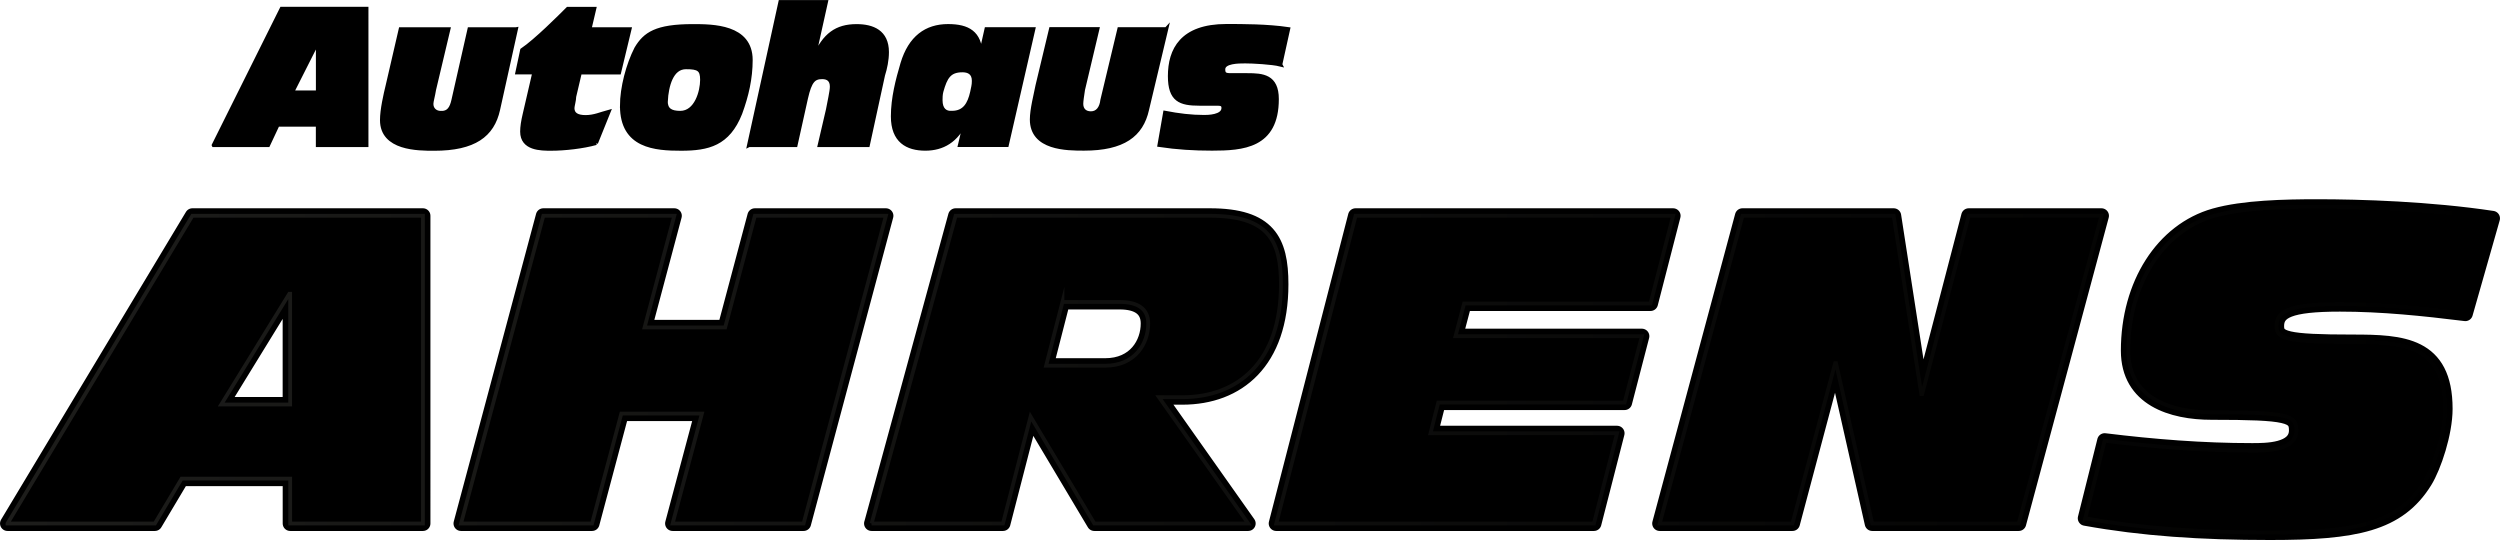
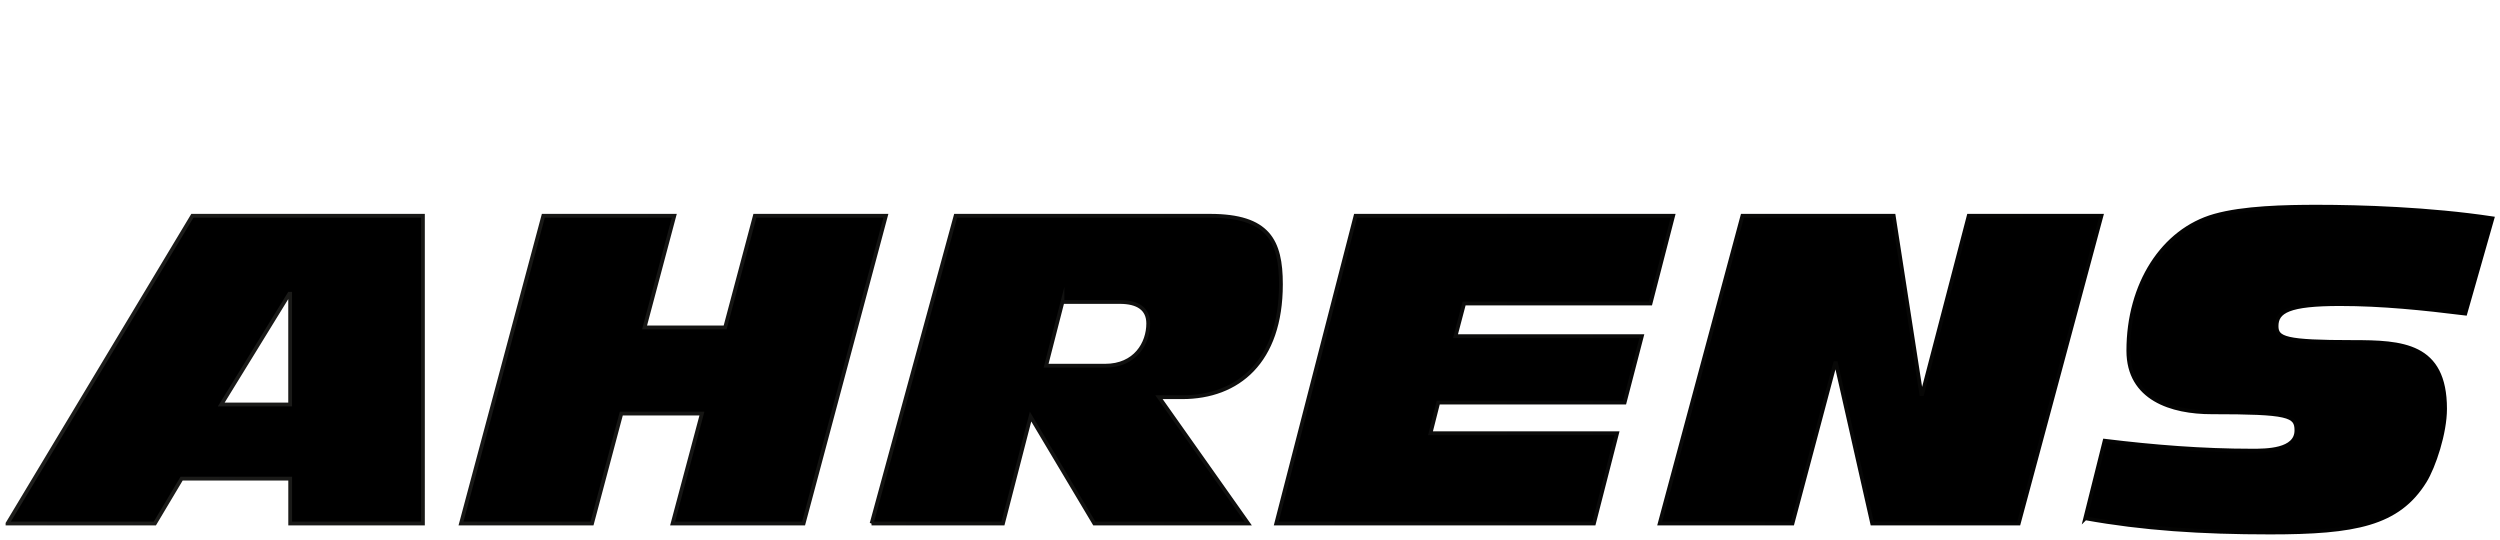
<svg xmlns="http://www.w3.org/2000/svg" id="Ebene_1" viewBox="0 0 658.45 142.22">
  <defs>
    <style>.cls-1{stroke-linecap:round;stroke-linejoin:round;stroke-width:3.95px;}.cls-1,.cls-2{stroke:#000;}.cls-2,.cls-3,.cls-4{fill-rule:evenodd;}.cls-2,.cls-4{stroke-miterlimit:10;}.cls-4{fill:none;stroke:url(#Unbenannter_Verlauf_5);}</style>
    <linearGradient id="Unbenannter_Verlauf_5" x1="1.09" y1="97.34" x2="657.12" y2="97.34" gradientUnits="userSpaceOnUse">
      <stop offset="0" stop-color="#1d1d1b" />
      <stop offset="1" stop-color="#000" />
    </linearGradient>
  </defs>
-   <path class="cls-1" d="m76.42,106.54h-18.15l17.93-29.17h.22v29.17h0Zm472.8,29.96c15.09,2.73,30.53,3.75,48.69,3.75,22.35,0,33.71-2.15,40.74-13.5,2.39-3.86,5.34-12.71,5.34-19.07,0-17.02-11.35-17.59-24.29-17.59-17.82,0-20.09-.91-20.09-4.2,0-3.86,3.18-5.79,16.68-5.79,11.12,0,22.02,1.14,33.03,2.5l7.15-25.09c-16.57-2.5-34.84-3.06-46.19-3.06-8.4,0-19.4.23-27.01,2.39-13.62,3.86-22.7,18.04-22.7,35.52,0,12.71,11.47,16.23,21.91,16.23,20.32,0,22.36.79,22.36,4.76,0,5.33-7.94,5.33-11.69,5.33-13.05,0-25.87-1.02-38.82-2.61l-5.11,20.43h0Zm-112.07,1.37h34.95l11.24-42.22h.23l9.53,42.22h38.59l21.79-81.04h-34.96l-12.26,46.98h-.23l-7.27-46.98h-39.84l-21.79,81.04h0Zm-101.01,0h83.67l6.09-23.76h-49.14l2.05-8.09h49.08l4.54-17.48h-49.08l2.27-8.61h49.09l5.95-23.1h-83.64l-20.89,81.04h0Zm-106.59,0h34.61l7.27-28.15,16.79,28.15h40.52l-23.49-33.26h6.13c14.64,0,25.99-9.3,25.99-29.74,0-11.46-3.29-18.04-18.72-18.04h-66.96l-22.13,81.04h0Zm50.28-58.34h15.1c4.76,0,7.49,1.81,7.49,5.67,0,5.22-3.4,11.12-11.35,11.12h-15.55l4.31-16.79h0Zm-158.41,58.34h34.51l7.71-28.94h21.23l-7.72,28.94h34.5l21.68-81.04h-34.51l-7.83,29.39h-21.22l7.83-29.39h-34.5l-21.68,81.04h0Zm-119.44,0h38.81l7.04-11.81h28.6v11.81h34.96V56.83h-60.72L1.98,137.87h0Z" />
  <path class="cls-3" d="m76.42,106.54h-18.15l17.93-29.17h.22v29.17h0Zm472.8,29.96c15.09,2.73,30.53,3.75,48.69,3.75,22.35,0,33.71-2.16,40.74-13.5,2.39-3.86,5.33-12.71,5.33-19.07,0-17.02-11.35-17.6-24.29-17.6-17.82,0-20.09-.91-20.09-4.2,0-3.86,3.17-5.79,16.68-5.79,11.12,0,22.02,1.14,33.03,2.5l7.15-25.09c-16.57-2.5-34.84-3.06-46.19-3.06-8.4,0-19.4.23-27.01,2.39-13.62,3.86-22.7,18.04-22.7,35.53,0,12.71,11.47,16.23,21.91,16.23,20.32,0,22.36.79,22.36,4.76,0,5.34-7.94,5.34-11.69,5.34-13.05,0-25.87-1.02-38.82-2.61l-5.11,20.43h0Zm-112.07,1.37h34.95l11.24-42.22h.23l9.53,42.22h38.59l21.79-81.04h-34.96l-12.26,46.98h-.23l-7.27-46.98h-39.84l-21.79,81.04h0Zm-101.01,0h83.67l6.09-23.76h-49.14l2.05-8.09h49.08l4.54-17.48h-49.08l2.27-8.61h49.09l5.96-23.1h-83.64l-20.89,81.04h0Zm-106.59,0h34.61l7.27-28.15,16.79,28.15h40.52l-23.49-33.26h6.13c14.65,0,25.99-9.3,25.99-29.74,0-11.46-3.29-18.04-18.72-18.04h-66.96l-22.13,81.04h0Zm50.28-58.34h15.1c4.76,0,7.49,1.81,7.49,5.67,0,5.22-3.4,11.12-11.35,11.12h-15.55l4.31-16.79h0Zm-158.41,58.34h34.51l7.71-28.94h21.23l-7.72,28.94h34.5l21.68-81.04h-34.51l-7.83,29.4h-21.22l7.83-29.4h-34.5l-21.68,81.04h0Zm-119.44,0h38.81l7.04-11.81h28.6v11.81h34.96V56.83h-60.72L1.98,137.87h0Z" />
  <path class="cls-4" d="m76.42,106.54h-18.15l17.93-29.17h.22v29.17h0Zm472.8,29.96c15.09,2.73,30.53,3.75,48.69,3.75,22.35,0,33.71-2.16,40.74-13.5,2.39-3.86,5.33-12.71,5.33-19.07,0-17.02-11.35-17.6-24.29-17.6-17.82,0-20.09-.91-20.09-4.2,0-3.86,3.17-5.79,16.68-5.79,11.12,0,22.02,1.14,33.03,2.5l7.15-25.09c-16.57-2.5-34.84-3.06-46.19-3.06-8.4,0-19.4.23-27.01,2.39-13.62,3.86-22.7,18.04-22.7,35.53,0,12.71,11.47,16.23,21.91,16.23,20.32,0,22.36.79,22.36,4.76,0,5.34-7.94,5.34-11.69,5.34-13.05,0-25.87-1.02-38.82-2.61l-5.11,20.43h0Zm-112.07,1.37h34.95l11.24-42.22h.23l9.53,42.22h38.59l21.79-81.04h-34.96l-12.26,46.98h-.23l-7.27-46.98h-39.84l-21.79,81.04h0Zm-101.01,0h83.67l6.09-23.76h-49.14l2.05-8.09h49.08l4.54-17.48h-49.08l2.27-8.61h49.09l5.96-23.1h-83.64l-20.89,81.04h0Zm-106.59,0h34.61l7.27-28.15,16.79,28.15h40.52l-23.49-33.26h6.13c14.65,0,25.99-9.3,25.99-29.74,0-11.46-3.29-18.04-18.72-18.04h-66.96l-22.13,81.04h0Zm50.28-58.34h15.1c4.76,0,7.49,1.81,7.49,5.67,0,5.22-3.4,11.12-11.35,11.12h-15.55l4.31-16.79h0Zm-158.41,58.34h34.51l7.71-28.94h21.23l-7.72,28.94h34.5l21.68-81.04h-34.51l-7.83,29.4h-21.22l7.83-29.4h-34.5l-21.68,81.04h0Zm-119.44,0h38.81l7.04-11.81h28.6v11.81h34.96V56.83h-60.72L1.98,137.87h0Z" />
-   <path class="cls-2" d="m337.24,17.02c-2.18-.55-7.46-.83-9.29-.82-1.72,0-5.74,0-5.74,2.06,0,1.24.46,1.51,1.95,1.51,1.03,0,2.29,0,4.36,0,4.02,0,7.8.27,7.8,6.33,0,12.53-9.06,13.07-17.09,13.08-4.82,0-9.29-.28-13.88-.97l1.49-8.53c3.56.69,6.88,1.1,10.32,1.1.8,0,5.05,0,5.05-2.34,0-.83-.46-1.1-1.49-1.1-1.26,0-2.98,0-4.82,0-5.05,0-7.8-.97-7.8-7.3,0-6.88,3.1-13.22,14.91-13.22,4.24,0,10.78,0,16.29.82l-2.07,9.36h0Zm-30.06-9.36h-12.39l-4.48,18.72c-.23,2.07-1.26,3.44-2.98,3.44-1.61,0-2.52-.96-2.52-2.48,0-.69.23-2.2.46-3.72l3.79-15.97h-12.27l-3.56,14.87c-.46,2.34-1.49,6.33-1.49,8.95,0,7.7,9.29,7.71,13.77,7.71,10.32,0,15.14-3.58,16.63-10.33l5.05-21.2h0Zm-53.69,10.88c-3.44,0-4.47,1.79-5.51,5.51-.23.83-.23,1.79-.23,2.34,0,2.48,1.26,3.44,2.98,3.3,3.33,0,4.59-2.34,5.28-5.37.23-1.24.46-1.79.46-3.03,0-2.2-1.49-2.75-2.98-2.75h0Zm4.82-4.27l1.49-6.61h12.39l-7,30.56h-12.39l1.49-6.33c-2.29,5.23-6.08,7.29-10.55,7.3-4.82,0-8.6-2.07-8.6-8.54,0-4.82,1.26-9.64,2.52-13.9,2.06-6.88,6.31-9.91,12.04-9.91,5.28,0,8.38,1.79,8.61,7.43h0Zm-61.03,23.96h12.28l2.75-12.39c1.03-4.55,2.06-5.5,4.24-5.5,1.49,0,2.52.69,2.52,2.48,0,1.24-.69,4.13-1.03,6.06l-2.18,9.36h12.73l4.01-18.45c.57-1.79,1.03-3.99,1.03-6.06,0-5.37-3.79-6.88-8.03-6.88-5.28,0-8.49,2.34-11.01,8.12h-.23s3.21-14.45,3.21-14.45h-12.05l-8.26,37.72h0Zm-21.91-11.56c0,2.2,1.26,3.03,3.79,3.03,4.24,0,5.74-5.65,5.74-8.67,0-2.75-.92-3.31-4.24-3.3-3.79,0-5.05,4.82-5.28,8.95h0Zm-11.59,1.24c0-4.82,1.61-10.88,3.79-15.14,2.29-3.86,5.28-5.92,14.91-5.92,5.16,0,15.26,0,15.26,8.95,0,4.82-1.03,9.36-2.75,14.04-3.21,8.12-8.49,9.36-15.6,9.36-6.77,0-15.6-.55-15.6-11.29h0Zm-6.77,9.78c-3.44.96-8.26,1.51-11.82,1.51-2.75,0-7.69,0-7.69-4.54,0-1.24.23-2.75.69-4.68l2.52-10.88h-4.47l1.26-5.92h0c3.67-2.48,9.98-8.81,12.04-10.87h7l-1.26,5.37h10.55l-2.75,11.43h-10.33l-1.49,6.33c0,.96-.46,2.48-.46,3.03,0,1.65,1.26,2.34,3.44,2.34,2.29,0,4.02-.83,6.08-1.38l-3.33,8.26h0Zm-21.11-30.01h-12.27l-4.24,18.72c-.46,2.07-1.26,3.44-3.33,3.31-1.26,0-2.41-.83-2.41-2.34,0-.69.46-2.2.69-3.72l3.79-15.97h-12.62l-3.44,14.87c-.57,2.34-1.49,6.33-1.49,9.09,0,7.57,9.52,7.57,13.77,7.57,10.55,0,15.37-3.58,16.86-10.33l4.7-21.2h0Zm-52.2,16.65h-6.77l6.54-12.94h.23v12.94h0Zm-27.42,13.91h14.34l2.52-5.37h10.55v5.37h12.85V2.29h-22.37l-17.9,35.93h0Z" />
</svg>